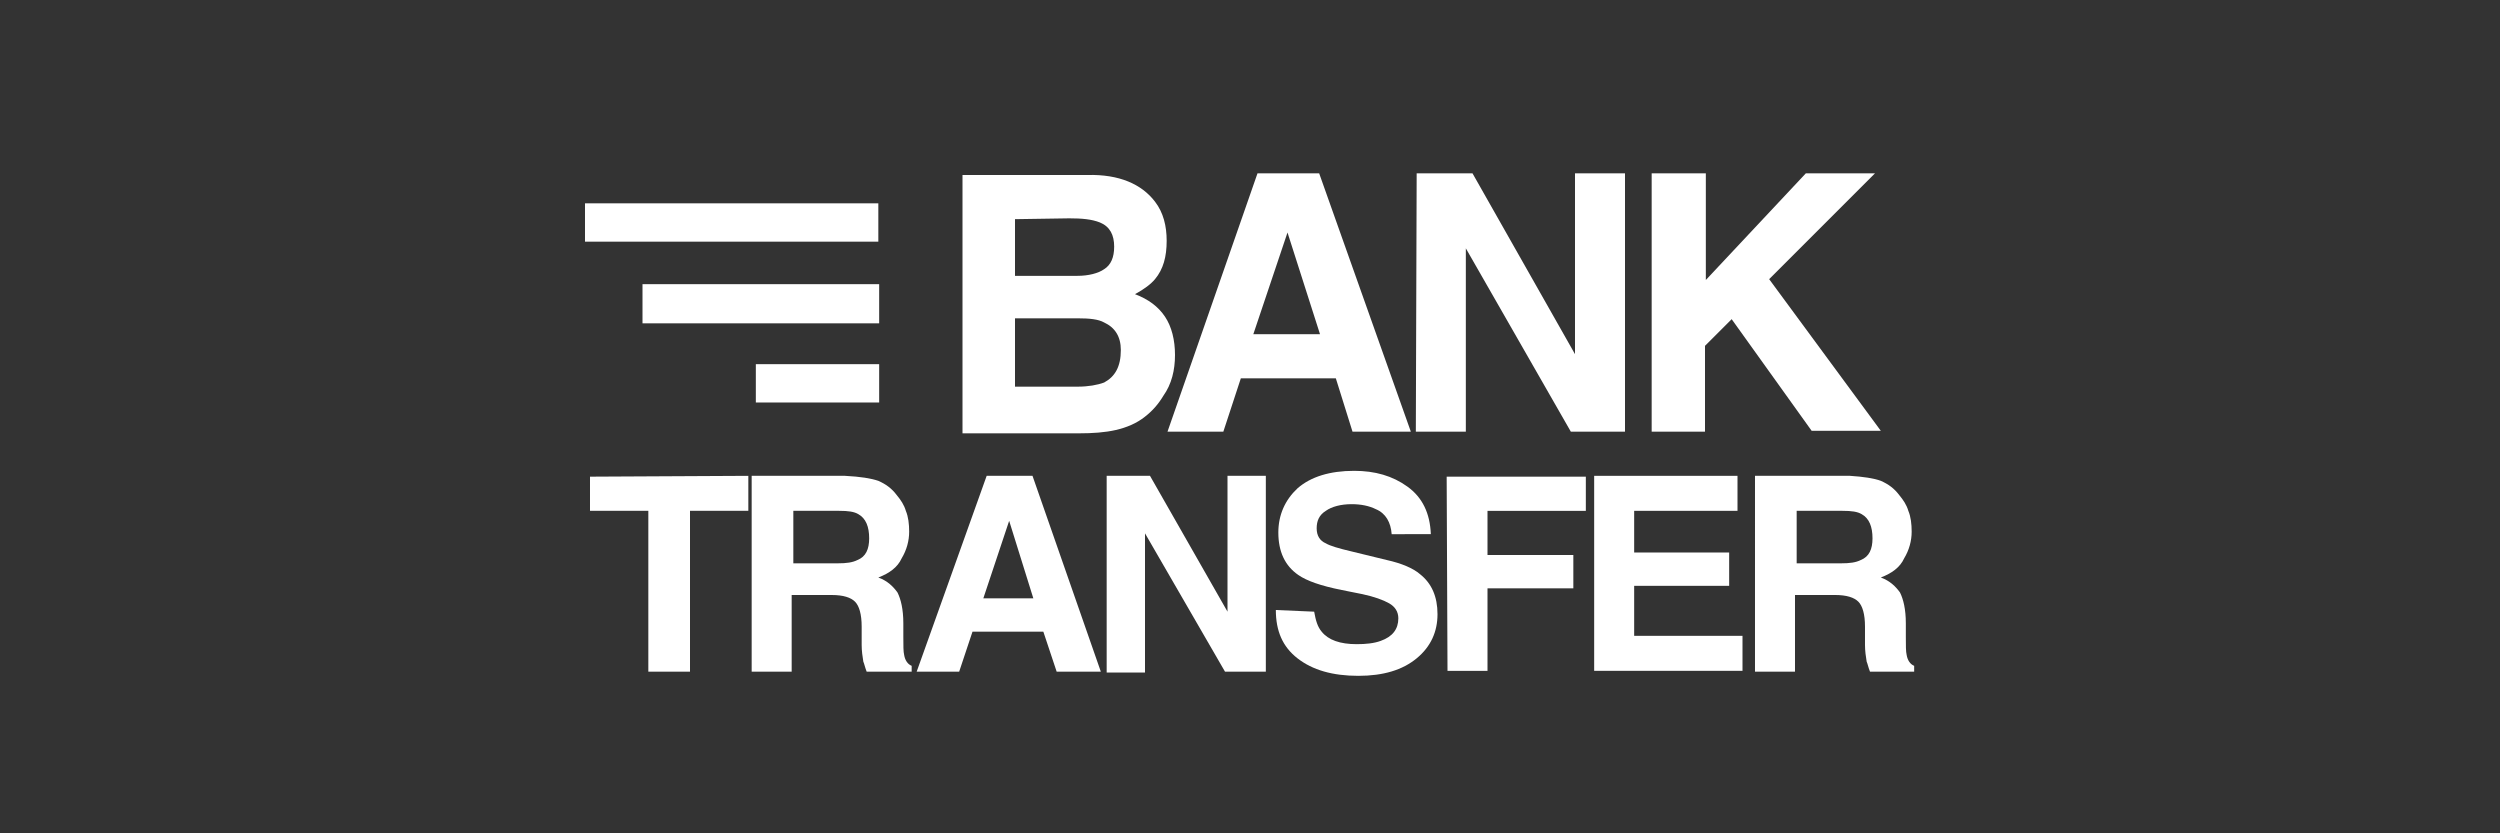
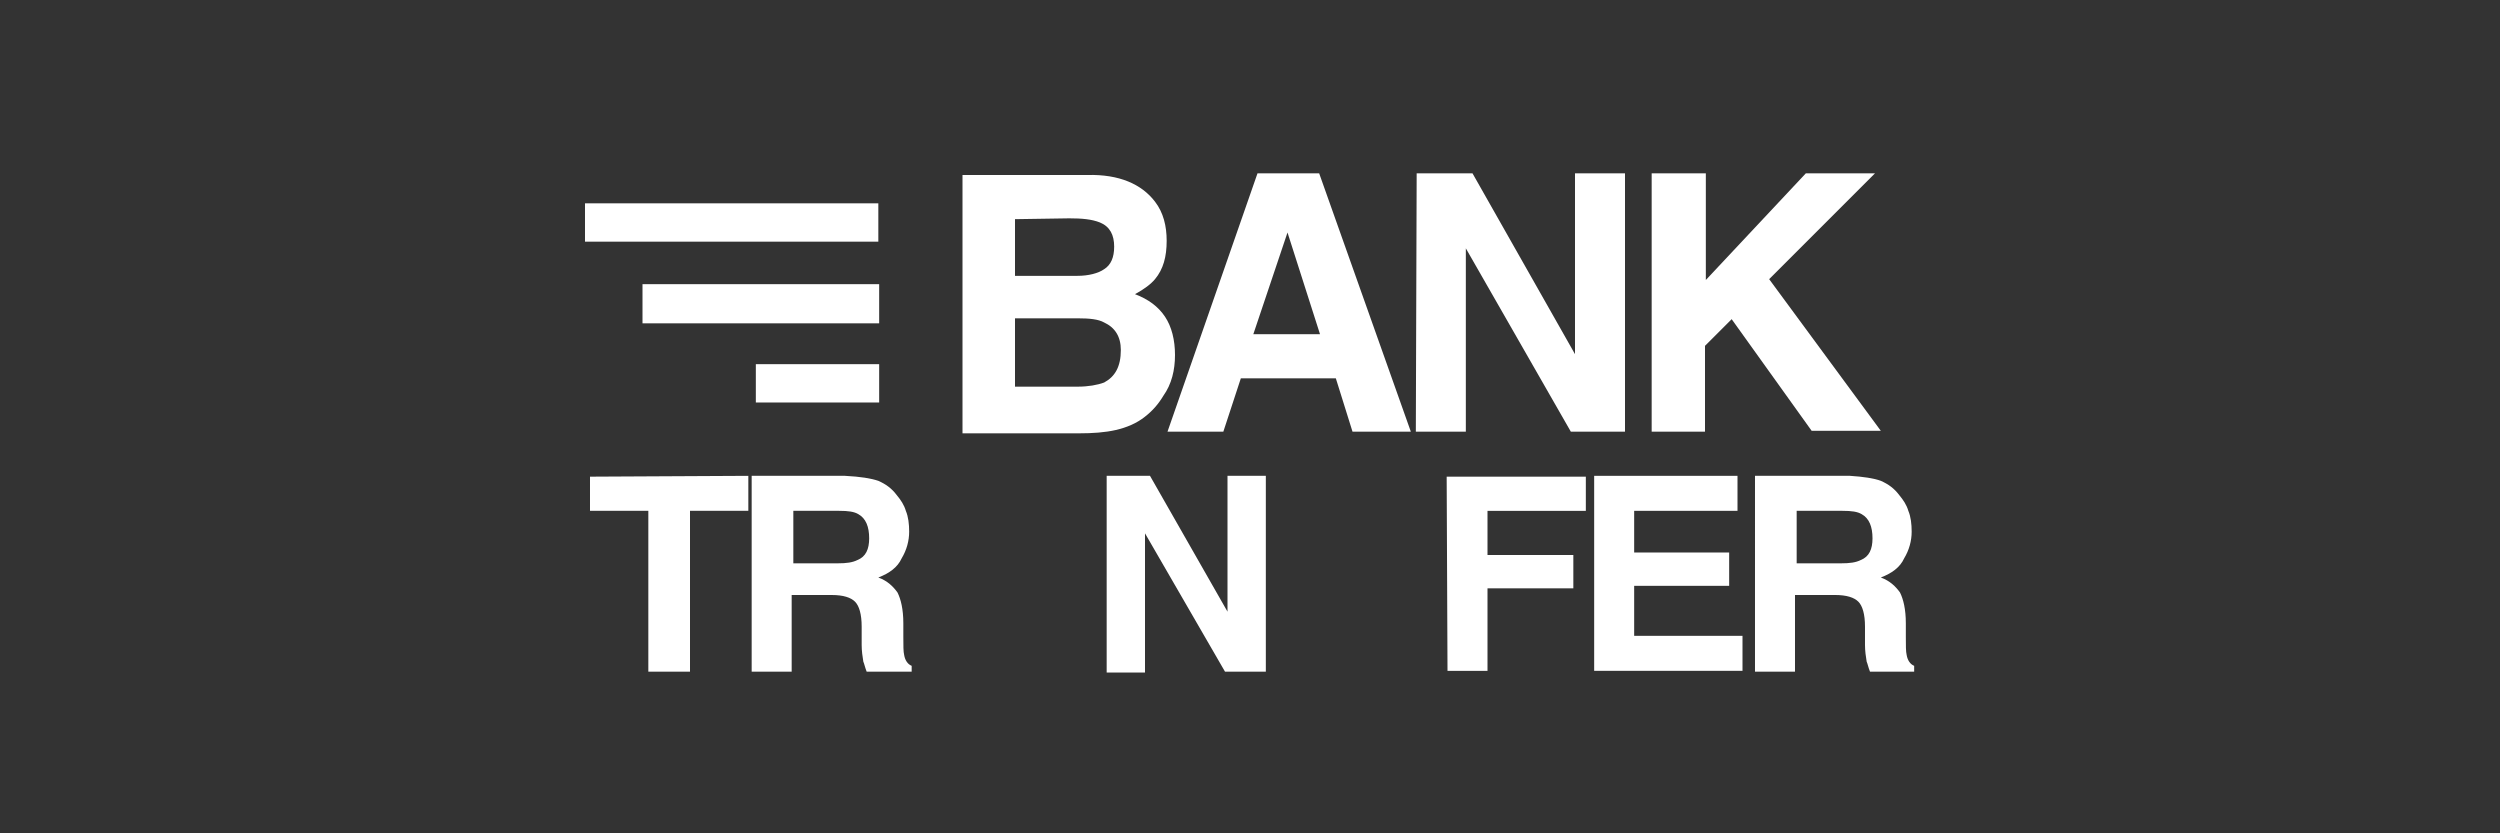
<svg xmlns="http://www.w3.org/2000/svg" version="1.1" id="Layer_1" x="0px" y="0px" viewBox="0 0 300 100" style="enable-background:new 0 0 300 100;" xml:space="preserve">
  <rect x="0" y="0" width="300" height="100" fill="#333333" stroke="none" />
  <style type="text/css">
	.st0{fill:none;}
	.st1{enable-background:new    ;}
	.st2{fill:#fff;}
</style>
  <path class="st0" d="M5,0h290c2.8,0,5,2.2,5,5v90c0,2.8-2.2,5-5,5H5c-2.8,0-5-2.2-5-5V5C0,2.2,2.2,0,5,0z" />
  <g>
    <g id="Layer_1-2">
      <g class="st1">
        <path class="st2" d="M138.6,24.2c1,1.3,1.4,2.9,1.4,4.7c0,1.9-0.4,3.4-1.4,4.6c-0.5,0.6-1.3,1.2-2.4,1.8c1.6,0.6,2.8,1.5,3.6,2.7     c0.8,1.2,1.2,2.8,1.2,4.6c0,1.8-0.4,3.5-1.4,4.9c-0.6,1-1.3,1.8-2.2,2.5c-1,0.8-2.2,1.3-3.5,1.6s-2.8,0.4-4.4,0.4h-14v-31h15     C134.3,20.9,137,22.1,138.6,24.2z M121.8,26.3v6.8h7.5c1.3,0,2.5-0.3,3.2-0.8c0.8-0.5,1.2-1.4,1.2-2.7c0-1.4-0.5-2.4-1.7-2.9     c-1-0.4-2.2-0.5-3.7-0.5L121.8,26.3L121.8,26.3z M121.8,38.2v8.2h7.5c1.3,0,2.4-0.2,3.2-0.5c1.3-0.7,2-1.9,2-3.9     c0-1.6-0.7-2.7-2-3.3c-0.7-0.4-1.8-0.5-3.1-0.5C129.4,38.2,121.8,38.2,121.8,38.2z" />
      </g>
      <g class="st1">
        <path class="st2" d="M150.9,20.8h7.4l11,31h-7l-2-6.4h-11.4l-2.1,6.4h-6.7L150.9,20.8z M150.4,40.1h8l-3.9-12.2L150.4,40.1z" />
        <path class="st2" d="M170,20.8h6.7L189,42.5V20.8h6v31h-6.5l-12.6-22v22h-6L170,20.8L170,20.8z" />
        <path class="st2" d="M198.3,20.8h6.4v12.8l12-12.8h8.3l-12.7,12.7l13.4,18.2h-8.3l-9.6-13.4l-3.2,3.2v10.3h-6.4V20.8L198.3,20.8z     " />
      </g>
      <g class="st1">
        <path class="st2" d="M89.8,57.1v4.2h-7v19.3h-5V61.3h-7v-4.1L89.8,57.1L89.8,57.1z" />
        <path class="st2" d="M105.4,57.7c0.9,0.4,1.6,0.9,2.2,1.7c0.5,0.6,0.9,1.2,1.1,1.9c0.3,0.7,0.4,1.6,0.4,2.5     c0,1.1-0.3,2.2-0.9,3.2c-0.5,1.1-1.5,1.8-2.8,2.3c1.1,0.4,1.8,1.1,2.3,1.8c0.4,0.8,0.7,2,0.7,3.7v1.6c0,1.1,0,1.8,0.1,2.2     c0.1,0.6,0.4,1.1,0.9,1.3v0.7H104c-0.2-0.5-0.3-1-0.4-1.2c-0.1-0.6-0.2-1.3-0.2-2v-2.2c0-1.5-0.3-2.5-0.8-3s-1.4-0.8-2.8-0.8H95     v9.2h-4.8V57.1h11.2C103.3,57.2,104.5,57.4,105.4,57.7z M95.2,61.3v6.3h5.3c1.1,0,1.8-0.1,2.4-0.4c1-0.4,1.4-1.3,1.4-2.6     c0-1.4-0.4-2.4-1.3-2.9c-0.5-0.3-1.2-0.4-2.3-0.4H95.2z" />
-         <path class="st2" d="M118.4,57.1h5.5l8.2,23.5h-5.3l-1.6-4.8h-8.5l-1.6,4.8H110L118.4,57.1z M118,71.8h6l-2.9-9.3L118,71.8z" />
        <path class="st2" d="M132.8,57.1h5.2l9.3,16.3V57.1h4.6v23.5h-4.9L137.4,64v16.7h-4.6V57.1z" />
-         <path class="st2" d="M157.7,73.4c0.2,1.1,0.4,1.8,0.9,2.4c0.8,1,2.2,1.5,4.2,1.5c1.1,0,2.1-0.1,2.9-0.4c1.4-0.5,2.1-1.4,2.1-2.7     c0-0.8-0.4-1.4-1.1-1.8c-0.7-0.4-1.8-0.8-3.2-1.1l-2.5-0.5c-2.5-0.5-4.2-1.1-5.2-1.8c-1.6-1.1-2.4-2.8-2.4-5.1     c0-2.1,0.8-3.9,2.3-5.3c1.6-1.4,3.9-2.1,6.8-2.1c2.5,0,4.6,0.6,6.4,1.9c1.8,1.3,2.7,3.2,2.8,5.7H167c-0.1-1.4-0.7-2.5-1.9-3     c-0.8-0.4-1.8-0.6-2.9-0.6c-1.3,0-2.4,0.3-3.1,0.8c-0.8,0.5-1.1,1.2-1.1,2.1c0,0.9,0.4,1.5,1.1,1.8c0.5,0.3,1.5,0.6,3.2,1l4.1,1     c1.8,0.4,3.2,1,4,1.7c1.4,1.1,2.1,2.7,2.1,4.8c0,2.1-0.8,3.9-2.5,5.3c-1.7,1.4-4,2.1-7,2.1c-3.1,0-5.5-0.7-7.3-2.1     c-1.8-1.4-2.6-3.3-2.6-5.8L157.7,73.4L157.7,73.4z" />
        <path class="st2" d="M173.6,57.2h16.7v4.1h-11.8v5.3h10.3v4h-10.3v9.9h-4.8L173.6,57.2L173.6,57.2z" />
        <path class="st2" d="M208.5,61.3h-12.4v5h11.4v4h-11.4v6h13v4.2h-17.8V57.1h17.2V61.3z" />
        <path class="st2" d="M225.7,57.7c0.9,0.4,1.6,0.9,2.2,1.7c0.5,0.6,0.9,1.2,1.1,1.9c0.3,0.7,0.4,1.6,0.4,2.5     c0,1.1-0.3,2.2-0.9,3.2c-0.5,1.1-1.5,1.8-2.8,2.3c1.1,0.4,1.8,1.1,2.3,1.8c0.4,0.8,0.7,2,0.7,3.7v1.6c0,1.1,0,1.8,0.1,2.2     c0.1,0.6,0.4,1.1,0.9,1.3v0.7h-5.3c-0.2-0.5-0.3-1-0.4-1.2c-0.1-0.6-0.2-1.3-0.2-2v-2.2c0-1.5-0.3-2.5-0.8-3     c-0.5-0.5-1.4-0.8-2.8-0.8h-4.8v9.2h-4.8V57.1H222C223.6,57.2,224.9,57.4,225.7,57.7z M215.6,61.3v6.3h5.3c1.1,0,1.8-0.1,2.4-0.4     c1-0.4,1.4-1.3,1.4-2.6c0-1.4-0.4-2.4-1.3-2.9c-0.5-0.3-1.2-0.4-2.3-0.4H215.6z" />
      </g>
      <rect x="77.1" y="34.1" class="st2" width="28.4" height="4.7" />
      <rect x="70.2" y="24.4" class="st2" width="35.2" height="4.6" />
      <rect x="90.7" y="43.7" class="st2" width="14.8" height="4.6" />
    </g>
  </g>
</svg>